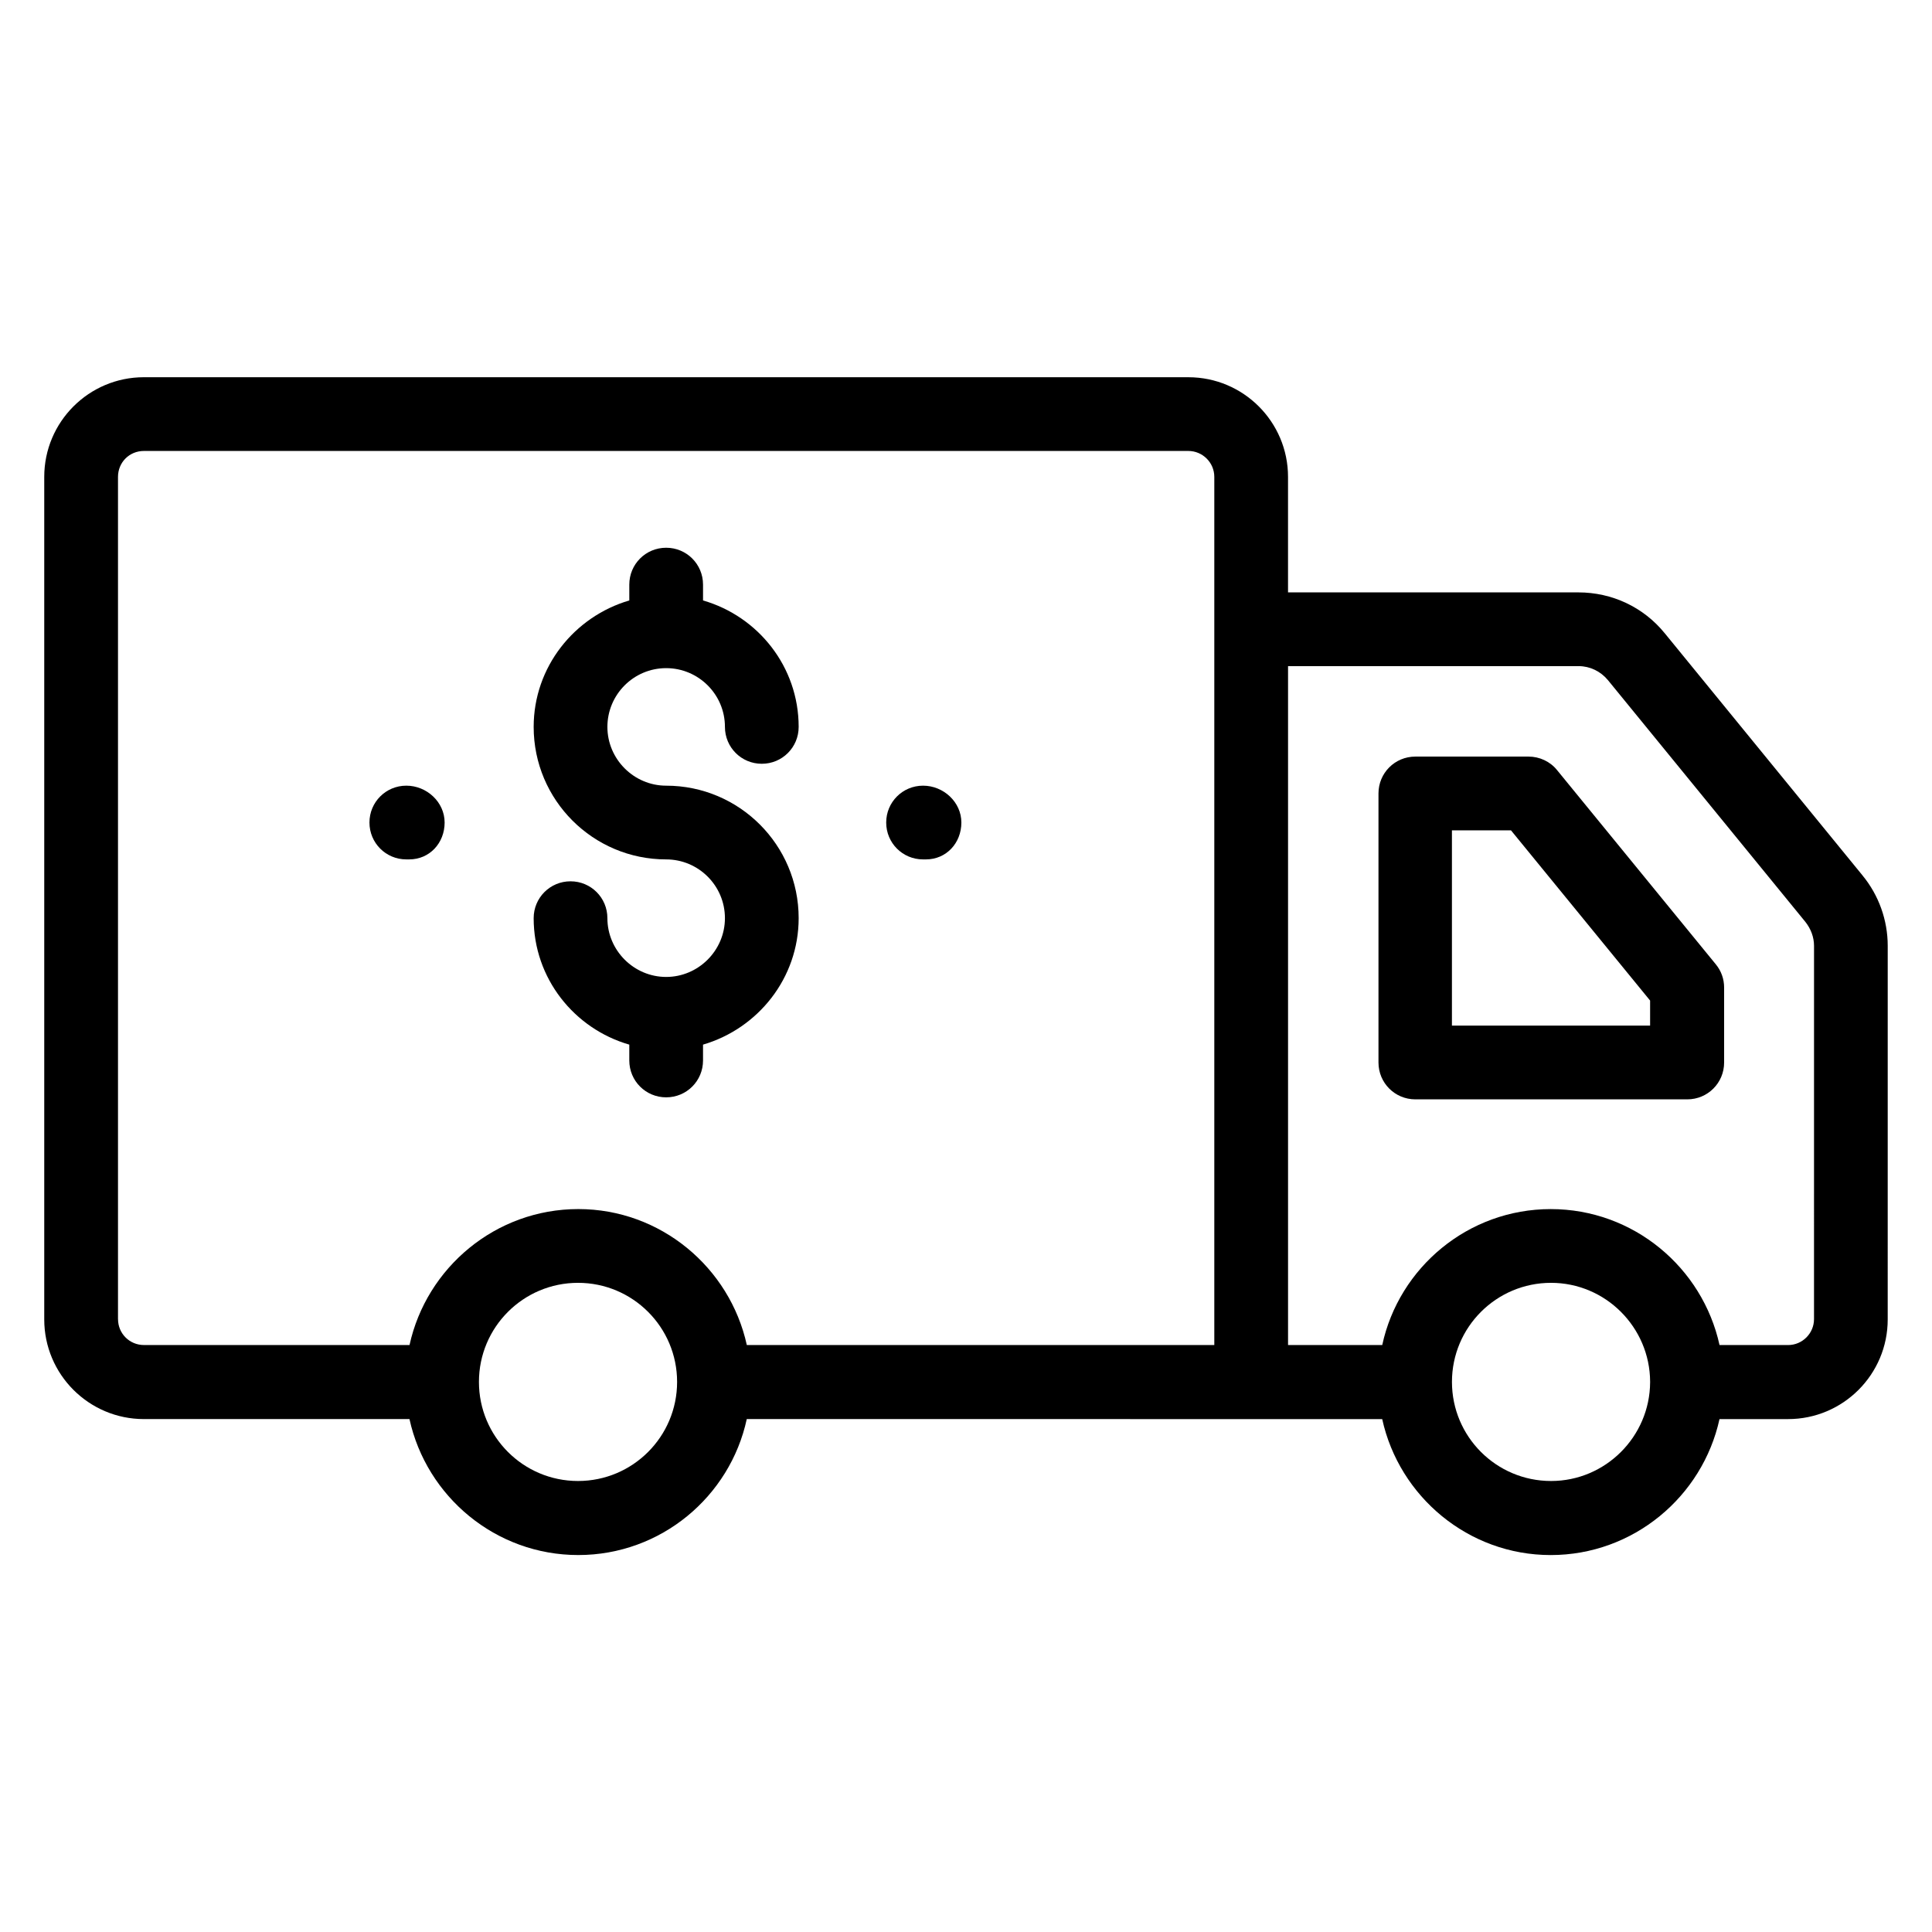
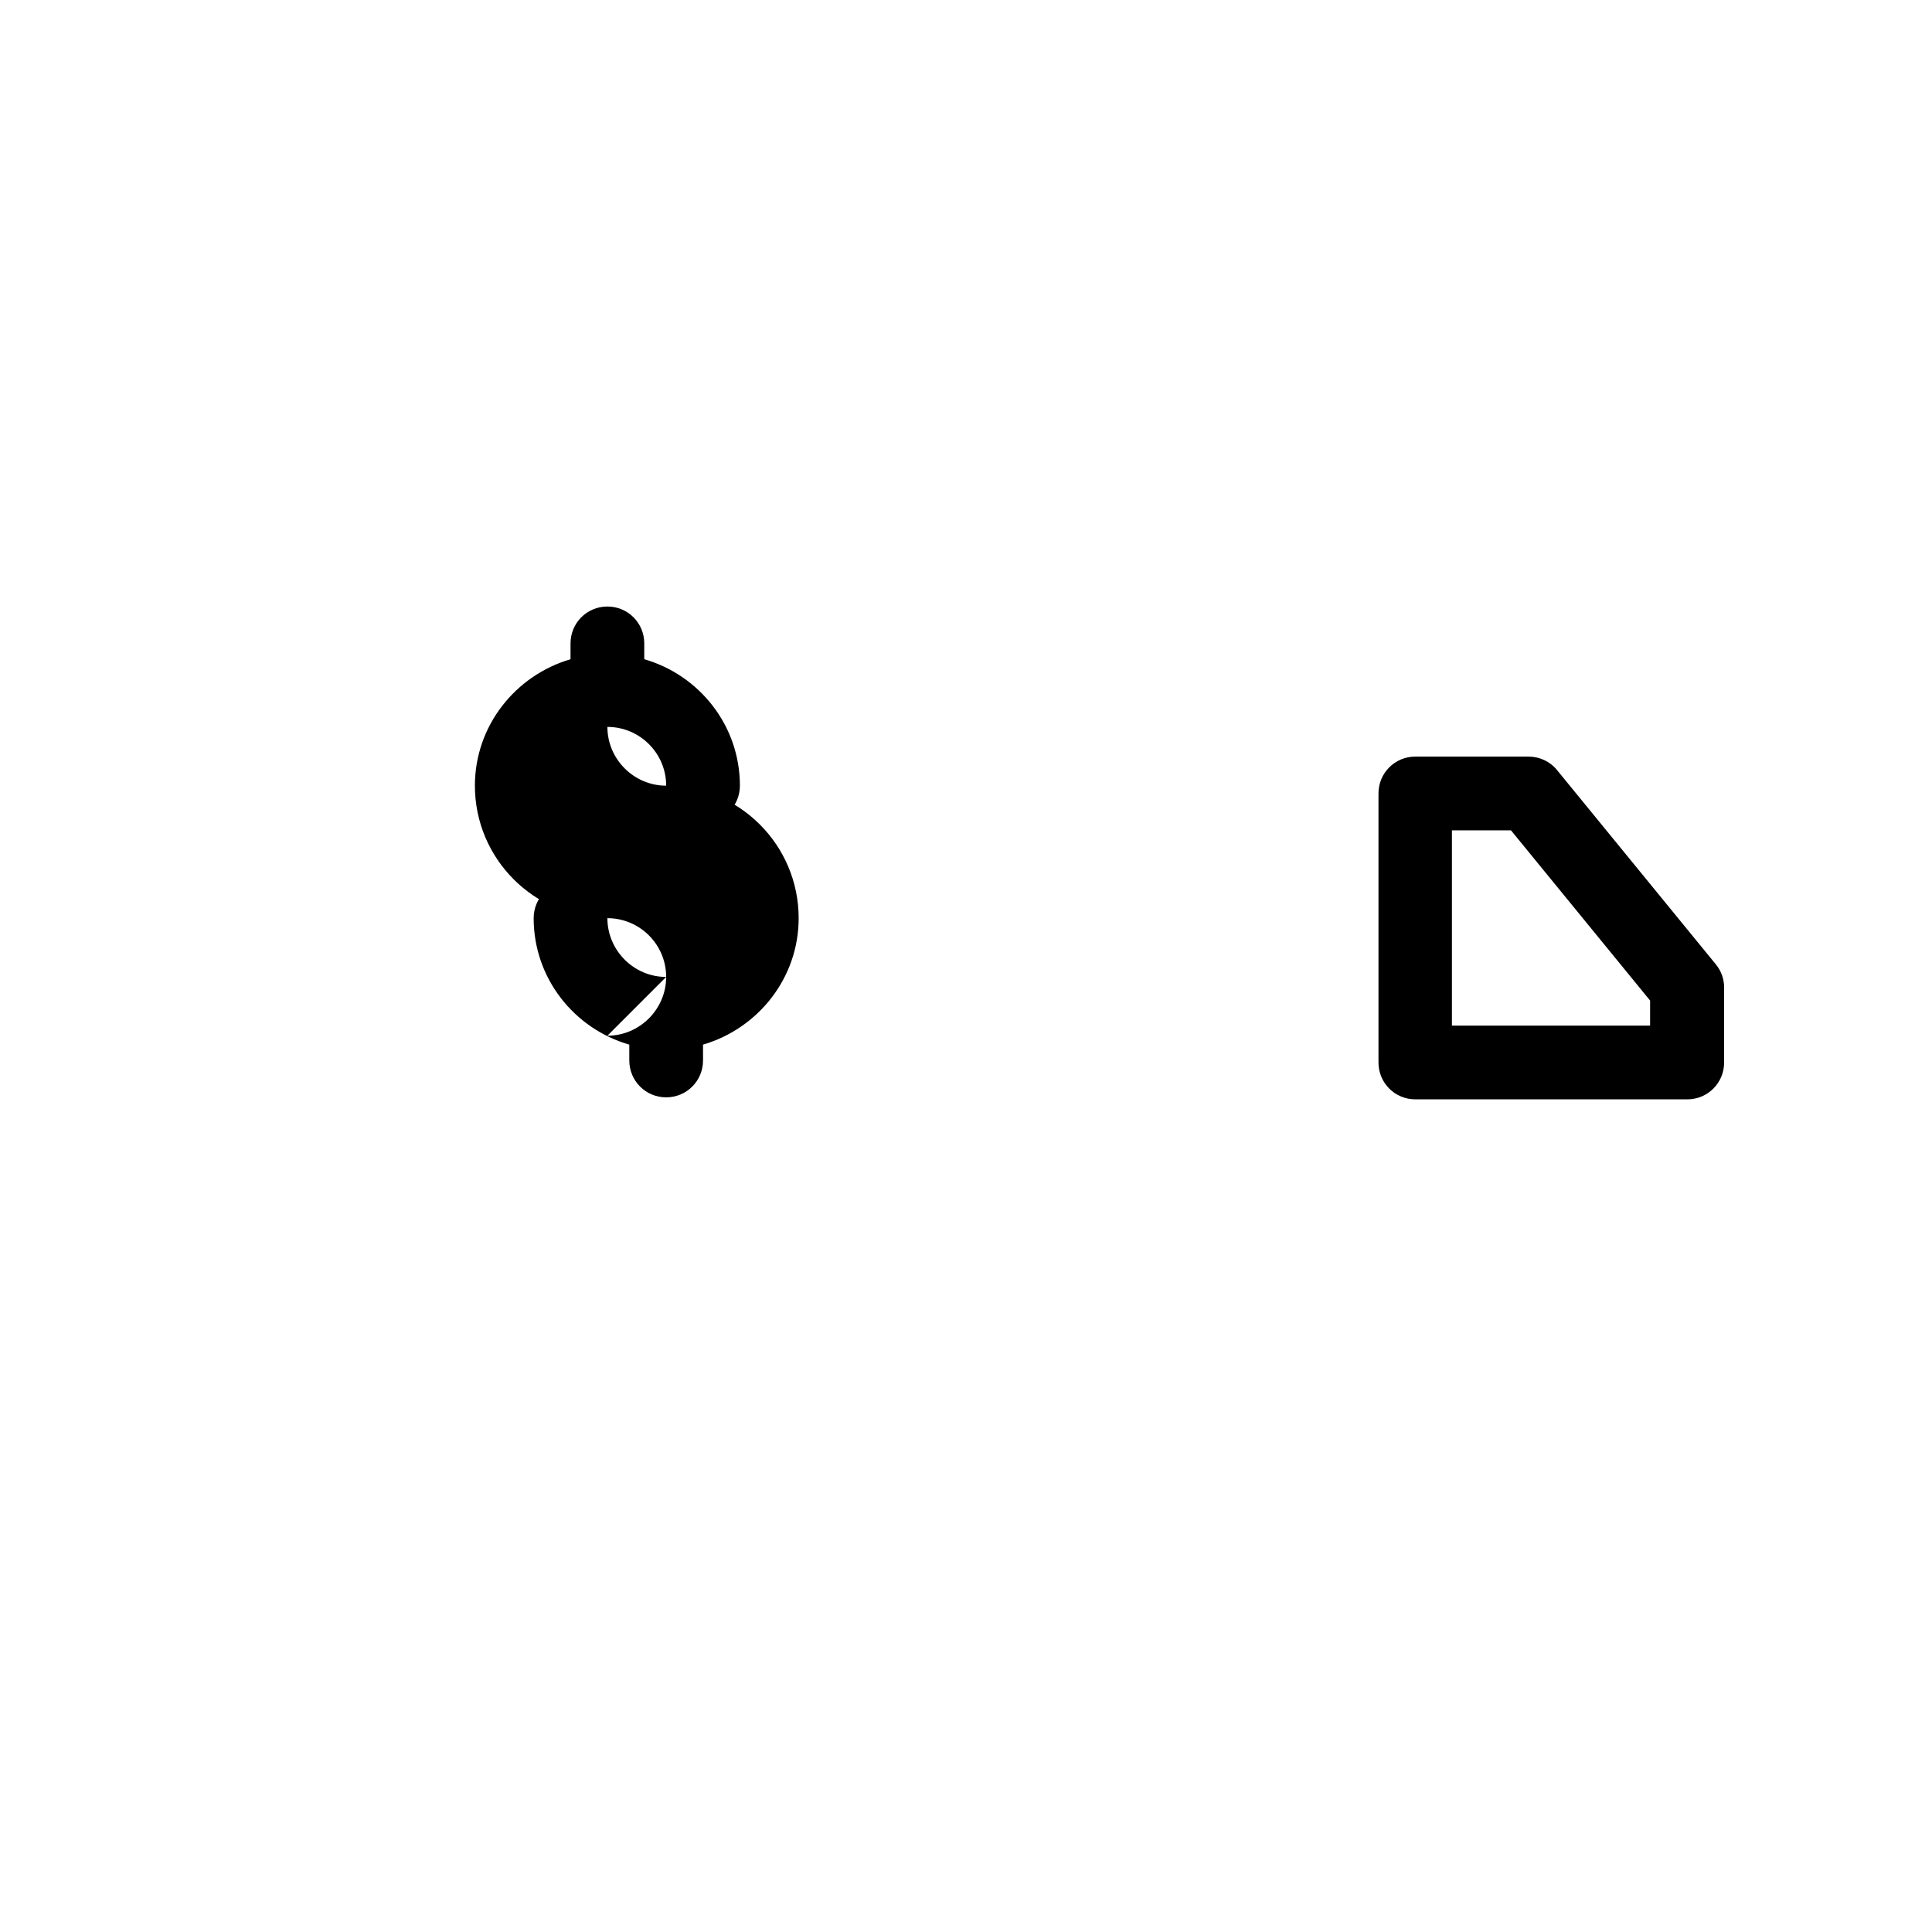
<svg xmlns="http://www.w3.org/2000/svg" fill="#000000" width="800px" height="800px" version="1.1" viewBox="144 144 512 512">
  <g>
-     <path d="m637.55 375.95-52.367-64.121c-5.648-6.945-13.969-10.84-22.902-10.84h-76.941v-30.609c0-14.578-11.832-26.41-26.41-26.41l-276.79-0.004c-14.582 0-26.414 11.832-26.414 26.414v223.28c0 14.578 11.832 26.41 26.41 26.41h70.379c4.504 20.535 22.824 36.031 44.73 36.031s40.227-15.496 44.656-36.031l133.67 0.004h34.73c4.504 20.535 22.824 36.031 44.656 36.031 21.906 0 40.227-15.496 44.73-36.031h18.168c14.578 0 26.41-11.832 26.41-26.41l0.004-99.008c0-6.797-2.367-13.438-6.719-18.703zm-462.28 117.63v-223.2c0-3.816 2.977-6.871 6.871-6.871h276.79c3.742 0 6.871 3.055 6.871 6.871v230.07l-123.89-0.004c-4.504-20.535-22.824-36.031-44.656-36.031-21.906 0-40.227 15.496-44.73 36.031h-70.379c-3.816 0-6.871-3.051-6.871-6.867zm121.91 42.898c-14.504 0-26.258-11.754-26.258-26.258 0-14.504 11.754-26.258 26.258-26.258 14.504 0 26.258 11.754 26.258 26.258 0 14.504-11.754 26.258-26.258 26.258zm257.86 0c-14.504 0-26.258-11.754-26.258-26.258 0-14.504 11.754-26.258 26.258-26.258 14.426 0 26.184 11.754 26.258 26.184v0.078 0.078c-0.074 14.422-11.832 26.176-26.258 26.176zm69.691-42.898c0 3.742-3.055 6.871-6.871 6.871h-18.168c-4.504-20.535-22.824-36.031-44.73-36.031s-40.227 15.496-44.656 36.031h-24.961v-179.92h77.023c2.977 0 5.801 1.375 7.711 3.664l52.367 64.121c1.449 1.832 2.289 4.047 2.289 6.336z" />
    <path d="m556.64 348.09c-1.832-2.289-4.656-3.586-7.559-3.586h-30c-5.418 0-9.77 4.352-9.77 9.77v71.297c0 5.418 4.352 9.77 9.77 9.77h72.059c5.418 0 9.77-4.352 9.77-9.77v-19.848c0-2.289-0.762-4.426-2.215-6.184zm24.656 67.711h-52.52v-51.754h15.648l36.871 45.113z" />
-     <path d="m388.62 371.75h0.762c5.418 0 9.391-4.352 9.391-9.77s-4.734-9.77-10.152-9.77-9.77 4.352-9.77 9.77 4.348 9.77 9.77 9.77z" />
-     <path d="m261.83 361.98c0-5.418-4.734-9.77-10.152-9.77-5.418 0-9.77 4.352-9.77 9.77s4.352 9.77 9.77 9.77h0.762c5.422 0 9.391-4.352 9.391-9.77z" />
-     <path d="m320.54 402.9c-8.551 0-15.574-7.023-15.574-15.574 0-5.418-4.352-9.77-9.77-9.77-5.418 0-9.77 4.352-9.77 9.77 0 15.953 10.762 29.312 25.344 33.512v4.199c0 5.418 4.352 9.77 9.77 9.77 5.418 0 9.77-4.352 9.77-9.77v-4.199c14.578-4.273 25.344-17.633 25.344-33.512 0-19.391-15.727-35.113-35.113-35.113-8.551 0-15.574-7.023-15.574-15.574s6.945-15.574 15.574-15.574c8.551 0 15.574 6.945 15.574 15.574 0 5.418 4.352 9.77 9.77 9.77 5.418 0 9.77-4.352 9.77-9.77 0-15.953-10.762-29.312-25.344-33.512v-4.199c0-5.418-4.352-9.77-9.77-9.77-5.418 0-9.77 4.352-9.77 9.77v4.199c-14.578 4.273-25.344 17.633-25.344 33.512 0 19.391 15.727 35.113 35.113 35.113 8.551 0 15.574 6.945 15.574 15.574-0.004 8.551-7.027 15.574-15.574 15.574z" />
+     <path d="m320.54 402.9c-8.551 0-15.574-7.023-15.574-15.574 0-5.418-4.352-9.77-9.77-9.77-5.418 0-9.77 4.352-9.77 9.77 0 15.953 10.762 29.312 25.344 33.512v4.199c0 5.418 4.352 9.77 9.77 9.77 5.418 0 9.77-4.352 9.77-9.77v-4.199c14.578-4.273 25.344-17.633 25.344-33.512 0-19.391-15.727-35.113-35.113-35.113-8.551 0-15.574-7.023-15.574-15.574c8.551 0 15.574 6.945 15.574 15.574 0 5.418 4.352 9.77 9.77 9.77 5.418 0 9.77-4.352 9.77-9.77 0-15.953-10.762-29.312-25.344-33.512v-4.199c0-5.418-4.352-9.77-9.77-9.77-5.418 0-9.77 4.352-9.77 9.77v4.199c-14.578 4.273-25.344 17.633-25.344 33.512 0 19.391 15.727 35.113 35.113 35.113 8.551 0 15.574 6.945 15.574 15.574-0.004 8.551-7.027 15.574-15.574 15.574z" />
  </g>
</svg>